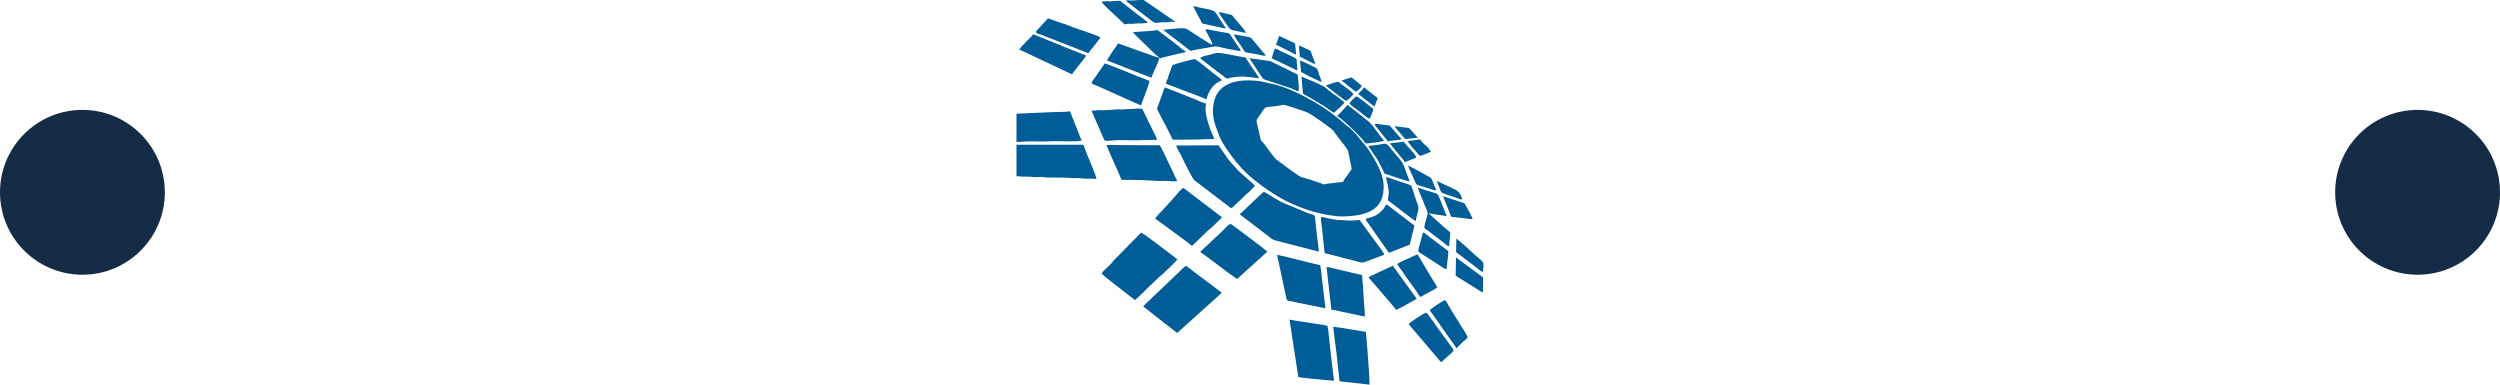
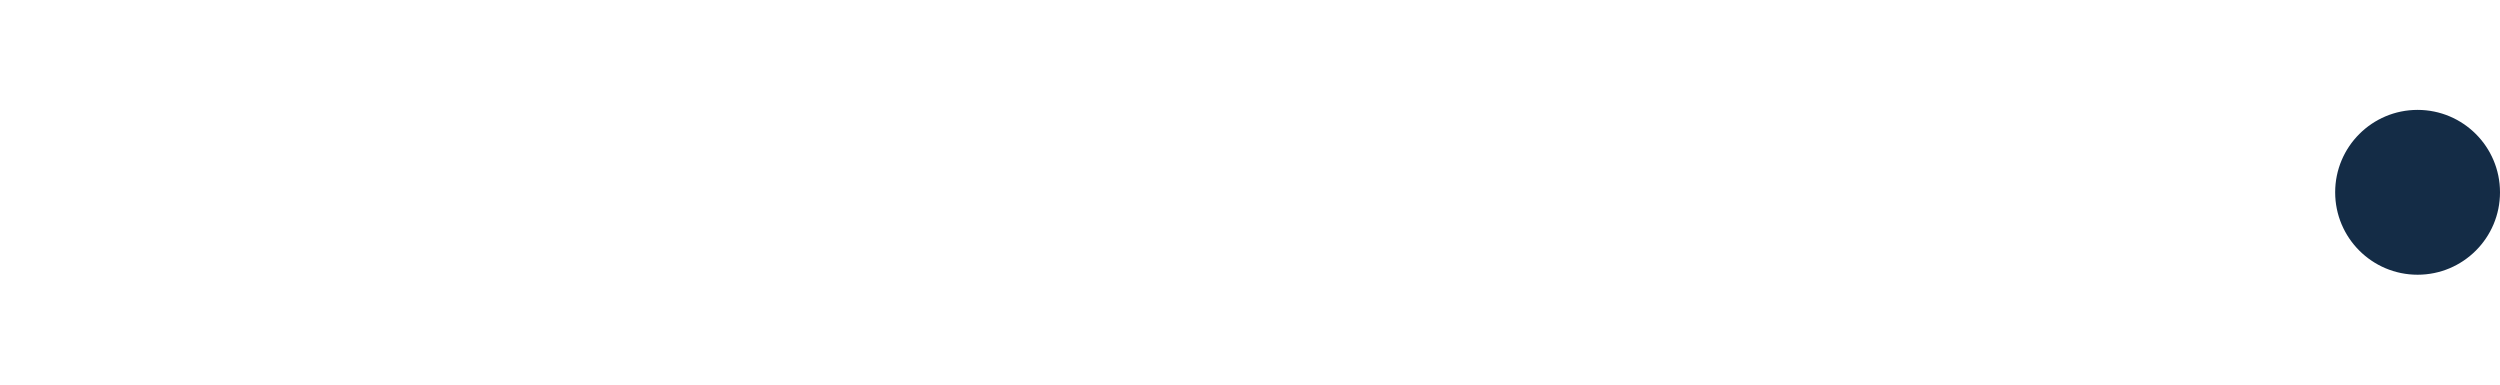
<svg xmlns="http://www.w3.org/2000/svg" width="91" height="14" viewBox="0 0 91 14" fill="none">
-   <circle cx="3" cy="7" r="3" fill="#142C46" />
  <circle cx="88" cy="7" r="3" fill="#142C46" />
  <g clip-path="url(#clip0_255_5)">
-     <path fill-rule="evenodd" clip-rule="evenodd" d="M48.288 6.69C48.275 6.692 48.235 6.706 48.217 6.709C48.163 6.717 48.123 6.687 48.085 6.673L47.699 6.543C47.385 6.441 47.386 6.485 47.14 6.303C47.107 6.278 47.102 6.282 47.075 6.261L46.431 5.785C46.365 5.709 46.312 5.631 46.249 5.553L46.08 5.325C45.91 5.076 45.906 5.203 45.849 4.924C45.84 4.877 45.83 4.816 45.815 4.752C45.733 4.399 45.703 4.401 45.802 4.269C46.108 3.863 45.951 3.908 46.385 3.869C46.761 3.835 46.6 3.758 47.017 3.896L47.289 3.988C47.367 4.018 47.465 4.049 47.548 4.076C47.733 4.137 48.499 4.712 48.521 4.74C48.59 4.828 48.628 4.895 48.696 4.982C48.863 5.194 49.053 5.419 49.075 5.518L49.127 5.778C49.224 6.268 49.238 6.081 49.044 6.38C49.005 6.439 48.903 6.56 48.888 6.619L48.288 6.69L48.288 6.69ZM49.418 4.958C49.345 4.909 49.303 4.856 49.242 4.796C49.216 4.77 49.179 4.749 49.155 4.72C49.127 4.688 49.101 4.651 49.08 4.619C49.041 4.604 49.029 4.578 48.986 4.544C48.948 4.514 48.932 4.492 48.891 4.458C48.579 4.199 48.237 3.936 47.883 3.732C47.451 3.484 46.928 3.216 46.443 3.084L45.897 2.96C45.533 2.91 45.043 2.897 44.721 3.057C44.679 3.078 44.654 3.091 44.603 3.119C44.498 3.175 44.404 3.265 44.337 3.362C44.103 3.705 44.108 4.209 44.25 4.592L44.381 4.948C44.522 5.283 44.776 5.608 44.993 5.89L45.111 6.023C45.476 6.487 46.335 7.076 46.839 7.329C47.063 7.442 47.533 7.63 47.762 7.691C47.809 7.704 47.843 7.715 47.884 7.725L48.147 7.789C48.312 7.828 48.71 7.884 48.877 7.88C49.639 7.86 50.425 7.71 50.362 6.699C50.339 6.316 50.067 5.835 49.865 5.526C49.82 5.458 49.773 5.39 49.723 5.327C49.696 5.295 49.663 5.256 49.642 5.227L49.418 4.958L49.418 4.958ZM44.469 10.659C44.434 10.622 44.359 10.568 44.312 10.532L43.412 9.858C43.384 9.836 43.37 9.819 43.335 9.794C43.281 9.755 43.226 9.722 43.181 9.676C43.14 9.696 43.168 9.679 43.138 9.7C43.044 9.766 43.033 9.792 42.966 9.855L41.61 11.148L42 11.457C42.037 11.486 42.039 11.493 42.08 11.522L42.85 12.12L44.47 10.66L44.469 10.659ZM41.612 10.65C41.648 10.613 41.659 10.593 41.701 10.555L42.189 10.088C42.236 10.036 42.239 10.047 42.288 10.006C42.31 9.989 42.822 9.508 42.856 9.438C42.703 9.324 41.646 8.499 41.536 8.468L40.627 9.391C40.493 9.517 40.513 9.524 40.457 9.583C40.381 9.663 40.15 9.862 40.097 9.954L40.266 10.108C40.269 10.11 40.276 10.114 40.279 10.116C40.304 10.134 40.288 10.123 40.312 10.143L41.248 10.873C41.281 10.9 41.272 10.901 41.315 10.924L41.612 10.65L41.612 10.65ZM44.805 7.575C44.887 7.543 44.865 7.552 44.933 7.485L45.412 7.026C45.446 6.999 45.437 7.016 45.475 6.98C45.511 6.946 45.534 6.914 45.573 6.876C45.623 6.828 45.647 6.817 45.676 6.753C45.673 6.749 45.668 6.737 45.666 6.74L45.127 6.262C45.051 6.204 45.022 6.143 44.951 6.076L44.788 5.895C44.755 5.856 44.743 5.84 44.715 5.806L44.352 5.288L42.818 5.296C42.822 5.384 42.939 5.552 42.984 5.64L43.113 5.91C43.188 6.048 43.412 6.521 43.492 6.578C43.523 6.601 43.546 6.614 43.578 6.639L44.805 7.575L44.805 7.575ZM46.314 8.708C46.369 8.744 46.645 8.811 46.718 8.826C46.74 8.831 46.76 8.838 46.772 8.842L47.793 9.104C47.847 9.12 47.956 9.14 48.007 9.161C48.007 9.11 47.994 9.043 47.987 8.982L47.931 8.511C47.829 7.696 47.929 7.869 47.63 7.768L46.662 7.362C46.44 7.251 46.225 7.097 46.007 6.981C45.918 7.034 45.169 7.775 45.125 7.799L46.314 8.708L46.314 8.708ZM37 6.413C37.329 6.446 37.342 6.412 37.669 6.448C37.726 6.454 37.839 6.438 37.904 6.439C37.977 6.439 38.056 6.461 38.12 6.461L38.806 6.467C39.13 6.5 39.03 6.475 39.257 6.482L39.492 6.504C39.689 6.51 39.626 6.488 39.909 6.514C39.913 6.423 39.634 5.78 39.581 5.652C39.545 5.566 39.52 5.5 39.496 5.434C39.482 5.396 39.47 5.352 39.459 5.323C39.434 5.261 39.438 5.27 39.349 5.269L37 5.267L37 6.413ZM48.265 11.848C48.076 11.799 47.029 11.667 46.938 11.63L47.259 13.726C47.331 13.742 47.52 13.761 47.596 13.769C47.84 13.793 48.398 13.854 48.564 13.855C48.535 13.789 48.36 12.13 48.359 12.127C48.359 12.127 48.345 11.875 48.305 11.859C48.286 11.851 48.265 11.848 48.265 11.848L48.265 11.848ZM42.684 5.085C42.913 5.085 43.177 5.08 43.426 5.081C43.691 5.083 43.928 5.055 44.196 5.063C44.175 4.954 44.074 4.792 44.018 4.606C43.937 4.338 43.839 4.062 43.902 3.77C43.787 3.748 43.598 3.656 43.495 3.613L42.793 3.332C42.77 3.323 42.737 3.312 42.705 3.3L42.396 3.179L42.147 3.866C42.105 3.993 42.11 3.95 42.193 4.118C42.263 4.26 42.643 4.962 42.684 5.085L42.684 5.085ZM44.013 8.354C44.048 8.319 44.051 8.326 44.085 8.3L44.484 7.911L43.248 6.969C43.196 6.93 43.109 6.86 43.065 6.841C42.995 6.874 42.794 7.126 42.73 7.197L42.421 7.538C42.361 7.616 42.101 7.862 42.046 7.954L42.559 8.329C42.746 8.472 43.246 8.825 43.39 8.951L44.012 8.353L44.013 8.354ZM50.385 9.272C50.357 9.169 50.282 9.099 50.221 9.008L49.49 8.008C49.366 8.015 49.242 8.031 49.111 8.029L48.756 8.007C48.517 8.005 48.195 7.905 48.093 7.895C48.066 7.975 48.099 8.157 48.113 8.244L48.217 9.215C48.325 9.236 48.397 9.26 48.486 9.281C48.584 9.304 48.673 9.326 48.786 9.359C49.021 9.427 49.153 9.446 49.374 9.508C49.455 9.531 49.562 9.579 49.659 9.544L50.385 9.272L50.385 9.272ZM40.822 6.545C41.064 6.55 41.289 6.553 41.531 6.553L42.199 6.589C42.312 6.589 42.411 6.575 42.524 6.589C42.646 6.604 42.728 6.607 42.852 6.594L42.384 5.609C42.33 5.506 42.286 5.4 42.217 5.289L40.273 5.278L40.338 5.431C40.419 5.642 40.777 6.406 40.822 6.545L40.822 6.545ZM46.131 9.161C46.087 9.103 44.857 8.183 44.798 8.147C44.705 8.174 44.573 8.331 44.508 8.397L44.088 8.791C43.976 8.911 43.941 8.925 43.872 8.99L43.686 9.173C43.916 9.316 44.917 10.104 45.033 10.153L46.131 9.161ZM46.486 9.276L46.816 10.821C46.849 10.993 46.85 10.919 47.171 11.005L48.245 11.22L48.106 10.024C48.093 9.89 48.078 9.783 48.058 9.655L47.227 9.451C47.1 9.419 46.984 9.392 46.854 9.358L46.486 9.276L46.486 9.276ZM37 4.139L37 5.166C37.206 5.166 37.39 5.14 37.597 5.145C37.802 5.15 38.008 5.157 38.211 5.143C38.503 5.123 39.147 5.175 39.375 5.117C39.366 5.097 39.361 5.091 39.351 5.068L38.945 4.048C38.842 4.085 38.297 4.075 38.238 4.084L37 4.139ZM48.645 12.831C48.67 13.019 48.678 13.168 48.703 13.369C48.724 13.53 48.743 13.709 48.76 13.879L49.852 14L49.838 13.625C49.835 13.582 49.832 13.556 49.831 13.515C49.829 13.471 49.831 13.449 49.822 13.4L49.797 13.046C49.797 13.016 49.784 12.835 49.779 12.795L49.719 12.079L48.819 11.933C48.756 11.929 48.599 11.896 48.531 11.897C48.529 11.897 48.527 11.9 48.528 11.902L48.645 12.831L48.645 12.831ZM39.728 4.025L40.191 5.086C40.229 5.167 40.455 5.104 40.682 5.1C41.029 5.095 41.261 5.118 41.639 5.099C41.789 5.092 41.948 5.094 42.111 5.09C42.105 5.001 42.02 4.87 41.986 4.798L41.578 3.959C41.507 3.957 41.427 3.947 41.355 3.953C41.267 3.961 41.23 3.974 41.135 3.969C41.038 3.964 41.003 3.971 40.913 3.982C40.828 3.993 40.748 3.974 40.665 3.981L40.196 4.014C40.121 4.019 40.045 4.002 39.969 4.011C39.864 4.024 39.84 4.028 39.729 4.025L39.728 4.025ZM48.461 11.279C48.559 11.279 48.68 11.314 48.799 11.338L49.529 11.491C49.576 11.501 49.633 11.516 49.68 11.519C49.679 11.41 49.674 11.241 49.657 11.143L49.611 10.393C49.599 10.267 49.581 10.141 49.581 10.014L49.08 9.896C49.063 9.891 49.023 9.879 48.998 9.875C48.821 9.845 48.368 9.711 48.286 9.724L48.462 11.279L48.461 11.279ZM50.483 7.446C50.45 7.459 50.455 7.437 50.419 7.502C50.322 7.678 50.394 7.56 50.277 7.686C49.951 8.037 49.569 7.845 49.779 8.092L50.56 9.207C50.614 9.18 50.587 9.187 50.653 9.166L51.313 8.908L51.486 8.209C51.397 8.15 51.33 8.089 51.228 8.015L50.483 7.445L50.483 7.446ZM42.438 3.046L43.384 3.406C43.44 3.43 43.498 3.443 43.55 3.468C43.679 3.527 43.777 3.545 43.915 3.616C43.985 3.344 44.12 3.106 44.37 2.976C44.413 2.954 44.437 2.946 44.476 2.919C44.444 2.859 44.259 2.736 44.207 2.697C44.068 2.594 43.569 2.166 43.484 2.151C43.452 2.144 42.701 2.341 42.671 2.379C42.667 2.384 42.561 2.678 42.549 2.716C42.529 2.781 42.52 2.82 42.503 2.865C42.473 2.944 42.464 2.93 42.438 3.046L42.438 3.046ZM39.735 3.015C39.755 3.048 39.723 3.025 39.77 3.056C39.791 3.071 39.801 3.067 39.82 3.073C39.857 3.085 39.877 3.103 39.918 3.121C39.977 3.146 40.055 3.174 40.113 3.203L41.532 3.838L41.69 3.407C41.724 3.292 41.829 3.06 41.841 2.944L41.443 2.789C41.343 2.748 40.246 2.3 40.214 2.309L39.845 2.839C39.814 2.888 39.741 2.967 39.735 3.015L39.735 3.015ZM37.093 1.797L38.798 2.599C38.903 2.645 38.856 2.64 39.031 2.705C39.046 2.635 39.072 2.642 39.146 2.536L39.464 2.13C39.511 2.069 39.511 2.09 39.517 2.004C39.403 1.983 38.714 1.691 38.559 1.631L37.697 1.282C37.684 1.278 37.667 1.271 37.655 1.266C37.628 1.256 37.632 1.256 37.605 1.248C37.577 1.278 37.577 1.288 37.553 1.318L37.352 1.515C37.298 1.567 37.316 1.577 37.223 1.658C37.163 1.71 37.153 1.748 37.093 1.797L37.093 1.797ZM37.696 1.157C37.747 1.229 37.754 1.216 37.867 1.254L37.919 1.272C37.924 1.274 37.929 1.275 37.933 1.277L38.218 1.39C38.221 1.392 38.226 1.393 38.23 1.395C38.234 1.397 38.239 1.399 38.243 1.4L39.237 1.786C39.287 1.808 39.297 1.816 39.36 1.837L39.616 1.936L40.056 1.373C39.997 1.304 39.664 1.206 39.562 1.167L39.026 0.981C38.99 0.967 38.995 0.964 38.964 0.952L38.765 0.881C38.724 0.864 38.697 0.862 38.654 0.847L38.15 0.668L37.696 1.157L37.696 1.157ZM49.868 10.059C49.83 10.085 49.848 10.07 49.821 10.11L50.143 10.477C50.168 10.505 50.173 10.516 50.2 10.545L50.576 10.983C50.621 11.036 50.656 11.081 50.7 11.129L50.821 11.278C50.91 11.253 51.362 10.989 51.486 10.926L51.568 10.873C51.533 10.827 51.494 10.777 51.454 10.719L50.803 9.816C50.769 9.77 50.726 9.721 50.703 9.67L49.868 10.059L49.868 10.059ZM51.909 11.377C51.825 11.405 51.324 11.724 51.276 11.801C51.319 11.864 51.379 11.917 51.426 11.978L52.389 13.107C52.403 13.125 52.396 13.126 52.421 13.147C52.453 13.176 52.45 13.167 52.475 13.18C52.504 13.145 52.548 13.111 52.584 13.072C52.622 13.031 52.854 12.85 52.912 12.757C52.874 12.668 52.841 12.631 52.788 12.564L52.225 11.79C52.191 11.736 52.213 11.756 52.167 11.704C52.145 11.678 52.126 11.652 52.105 11.621C52.056 11.548 51.978 11.417 51.908 11.377L51.909 11.377ZM42.338 1.086L43.333 1.852C43.377 1.841 43.397 1.834 43.451 1.825C43.502 1.816 43.522 1.812 43.573 1.802L44.197 1.693C44.33 1.675 44.542 1.754 44.675 1.776L45.157 1.863C45.16 1.796 45.131 1.783 45.069 1.69L44.849 1.367C44.724 1.175 44.8 1.226 44.459 1.164L43.973 1.073C43.939 1.066 43.961 1.07 43.926 1.067C43.923 1.067 43.917 1.066 43.914 1.066C43.911 1.066 43.905 1.065 43.903 1.065L43.878 1.062C43.92 1.217 44.134 1.507 44.132 1.637C43.898 1.526 43.391 1.163 43.181 1.049C43.076 0.991 42.482 1.076 42.338 1.086L42.338 1.086ZM40.291 2.196C40.344 2.227 40.407 2.243 40.48 2.272L41.913 2.831C41.954 2.671 42.202 2.212 42.193 2.11L42.104 2.076C42.053 2.063 42.025 2.056 41.992 2.041L41.793 1.97C41.785 1.967 41.758 1.953 41.758 1.953C41.738 1.945 41.72 1.94 41.7 1.934C41.663 1.923 41.629 1.915 41.593 1.899L40.698 1.578C40.644 1.671 40.555 1.789 40.492 1.879L40.291 2.196L40.291 2.196ZM43.696 2.105C43.7 2.147 43.697 2.131 43.797 2.205L44.282 2.585C44.319 2.614 44.361 2.635 44.41 2.676L44.594 2.818C44.689 2.898 44.666 2.838 44.924 2.807C44.972 2.801 45.198 2.784 45.224 2.786C45.308 2.793 45.425 2.798 45.52 2.809L45.832 2.849C45.787 2.748 45.383 2.193 45.347 2.097L45.028 2.039C44.853 2.009 44.388 1.897 44.251 1.932C44.187 1.95 44.148 1.959 44.079 1.981C43.988 2.009 43.759 2.039 43.696 2.105L43.696 2.105ZM50.862 9.61C50.889 9.666 50.883 9.659 50.917 9.7C50.947 9.737 50.94 9.735 50.968 9.775C50.994 9.81 50.996 9.8 51.024 9.847C51.131 10.027 51.453 10.442 51.598 10.665L51.699 10.815C51.752 10.785 51.783 10.76 51.851 10.728C51.925 10.694 52.267 10.509 52.318 10.46L52.043 10.001C52.009 9.944 51.984 9.899 51.954 9.856L51.598 9.255L51.307 9.386C51.232 9.42 50.9 9.569 50.862 9.61L50.862 9.61ZM52.011 6.959C51.891 6.918 51.733 6.875 51.618 6.827C51.617 6.91 51.742 7.17 51.779 7.264L51.85 7.447C51.867 7.493 51.867 7.485 51.888 7.529C51.899 7.551 51.898 7.55 51.91 7.58C51.921 7.608 51.919 7.604 51.931 7.635C51.987 7.781 51.975 7.762 51.931 7.918C51.795 8.411 51.812 8.248 52.063 8.461L52.514 8.804C52.64 8.889 52.66 8.963 52.75 8.954C52.749 8.793 52.804 8.573 52.784 8.453C52.681 8.388 52.12 7.86 52.004 7.767C52.064 7.77 52.122 7.789 52.176 7.794L52.66 7.865C52.652 7.833 52.64 7.817 52.623 7.772L52.433 7.296C52.31 6.998 52.378 7.083 52.011 6.958L52.011 6.959ZM50.458 6.458C50.449 6.497 50.573 6.893 50.548 7.073C50.538 7.15 50.518 7.223 50.521 7.296C50.692 7.408 51.437 8.005 51.528 8.052C51.564 7.836 51.67 7.605 51.617 7.477C51.53 7.267 51.427 6.894 51.383 6.793C51.353 6.724 51.288 6.718 51.14 6.67L50.494 6.449C50.473 6.449 50.466 6.455 50.458 6.458L50.458 6.458ZM47.256 3.324C47.314 3.252 47.236 2.832 47.237 2.716L46.27 2.239C46.207 2.211 46.08 2.205 46.006 2.193L45.476 2.116L45.555 2.233C45.627 2.343 45.945 2.855 46.003 2.885L47.004 3.216C47.055 3.236 47.216 3.323 47.256 3.324L47.256 3.324ZM52.421 11.827C52.463 11.889 52.493 11.938 52.54 11.997L53.019 12.676C53.096 12.604 53.144 12.543 53.215 12.476C53.261 12.432 53.274 12.435 53.322 12.383C53.363 12.338 53.389 12.33 53.424 12.287C53.414 12.207 53.182 11.866 53.119 11.763L52.708 11.089C52.665 11.017 52.651 10.968 52.595 10.921C52.544 10.938 52.103 11.214 52.043 11.292L52.421 11.827L52.421 11.827ZM41.242 1.173C41.263 1.207 41.318 1.263 41.348 1.294L42.083 2.006C42.115 2.03 42.12 2.027 42.154 2.059C42.179 2.082 42.196 2.101 42.216 2.123C42.361 2.077 42.536 2.046 42.703 2.001L43.163 1.895C43.154 1.858 43.136 1.865 43.056 1.806L42.664 1.494C42.619 1.462 42.576 1.431 42.531 1.394L42.127 1.091C41.977 1.139 41.436 1.142 41.242 1.173L41.242 1.173ZM48.676 4.223C48.724 4.25 48.774 4.292 48.82 4.332L49.026 4.505C49.206 4.669 49.576 5.027 49.715 5.224C49.779 5.219 50.315 5.174 50.385 5.115C50.26 5.018 49.978 4.543 49.795 4.403L49.057 3.819L48.676 4.223L48.676 4.223ZM49.807 5.303C49.829 5.375 50.07 5.693 50.127 5.788L50.365 6.239C50.424 6.37 50.361 6.295 50.62 6.39C50.733 6.431 51.247 6.608 51.31 6.603L51.163 6.203C51.113 6.072 51.091 5.957 50.991 5.846C50.901 5.746 50.83 5.643 50.735 5.542C50.7 5.504 50.698 5.504 50.667 5.463C50.433 5.154 50.475 5.228 50.132 5.275C50.085 5.281 50.044 5.284 49.995 5.29C49.924 5.3 49.887 5.308 49.807 5.303L49.807 5.303ZM48.552 4.108C48.611 4.063 48.904 3.802 48.938 3.733C48.905 3.681 48.646 3.498 48.581 3.452C48.164 3.157 48.334 3.197 47.922 3.023C47.877 3.004 47.848 2.986 47.814 2.971L47.375 2.789L47.423 3.362C47.44 3.429 47.418 3.404 47.483 3.447C47.521 3.472 47.559 3.486 47.593 3.501L48.182 3.852C48.206 3.868 48.198 3.864 48.224 3.882C48.239 3.892 48.252 3.899 48.268 3.911C48.298 3.933 48.33 3.954 48.364 3.979L48.552 4.108L48.552 4.108ZM52.664 9.719C52.673 9.565 52.726 9.26 52.718 9.14C52.633 9.075 52.574 9.032 52.494 8.969L52.041 8.629C51.974 8.58 51.877 8.481 51.801 8.469C51.798 8.473 51.795 8.478 51.794 8.481C51.793 8.484 51.789 8.49 51.788 8.493L51.768 8.562C51.599 9.235 51.564 9.12 51.761 9.251L52.139 9.489C52.604 9.787 52.654 9.872 52.664 9.719L52.664 9.719ZM40.096 0.061C40.127 0.145 40.661 0.628 40.745 0.705C41.052 0.988 40.832 0.851 41.171 0.866C41.297 0.871 41.358 0.846 41.477 0.852C41.607 0.858 41.66 0.834 41.786 0.837C41.761 0.792 41.514 0.6 41.429 0.542L40.773 0.03C40.637 0.026 40.569 0.043 40.449 0.046C40.313 0.051 40.222 0.034 40.096 0.061ZM52.986 10.037L53.606 10.422C53.631 10.44 53.654 10.454 53.675 10.466C53.694 10.478 53.705 10.483 53.728 10.5C53.81 10.558 53.889 10.602 53.977 10.649L53.983 10.099L52.998 9.368L52.986 10.037L52.986 10.037ZM42.786 0.795L41.632 -3.89734e-10C41.503 0.004 41.431 -0.005 41.303 0.013C41.197 0.028 41.096 0.002 40.988 0.017C41.005 0.061 41.013 0.056 41.064 0.097C41.1 0.126 41.114 0.135 41.157 0.166C41.229 0.22 41.276 0.264 41.349 0.317L41.911 0.75C42.081 0.891 42.142 0.812 42.326 0.807C42.381 0.806 42.432 0.816 42.489 0.811C42.548 0.806 42.579 0.793 42.634 0.792C42.692 0.792 42.727 0.8 42.786 0.795L42.786 0.795ZM52.894 7.261L52.528 7.143L52.734 7.661C52.841 7.921 52.79 7.878 52.88 7.896L53.27 7.941C53.307 7.947 53.344 7.952 53.38 7.957C53.436 7.966 53.541 7.98 53.602 7.975C53.593 7.893 53.389 7.554 53.34 7.454C53.302 7.377 53.277 7.386 53.211 7.367C53.111 7.337 52.998 7.294 52.894 7.261L52.894 7.261ZM44.603 1.04C44.597 0.955 44.622 1.03 44.574 0.956L44.423 0.729C44.154 0.331 44.323 0.413 43.633 0.267C43.555 0.25 43.501 0.224 43.435 0.231L43.607 0.569C43.644 0.642 43.668 0.666 43.703 0.741C43.746 0.833 43.735 0.854 43.826 0.869L44.489 1.014C44.517 1.018 44.557 1.025 44.604 1.04L44.603 1.04ZM53.736 9.734C53.842 9.815 53.887 9.877 53.98 9.902C54.009 9.45 54.067 9.629 53.639 9.233C53.594 9.191 53.557 9.163 53.516 9.121C53.489 9.094 53.071 8.711 53.01 8.683L53.001 9.176L53.735 9.734L53.736 9.734ZM46.069 2.021C46.06 1.98 46.008 1.938 45.976 1.903L45.895 1.804C45.866 1.765 45.894 1.799 45.863 1.762L45.639 1.498C45.503 1.345 45.57 1.371 45.352 1.329C45.211 1.301 45.074 1.276 44.92 1.252C44.934 1.351 45.133 1.61 45.204 1.714C45.232 1.755 45.272 1.834 45.303 1.871C45.345 1.921 45.378 1.906 45.479 1.925L45.68 1.963C45.742 1.976 45.82 1.992 45.88 2.003C45.94 2.014 45.999 2.042 46.069 2.021ZM52.279 6.926L52.156 6.616C52.086 6.438 52.084 6.478 51.918 6.382C51.891 6.366 51.87 6.356 51.837 6.335L51.56 6.181C51.538 6.169 51.532 6.168 51.511 6.156L51.252 6.021C51.293 6.163 51.405 6.357 51.473 6.536C51.485 6.569 51.5 6.587 51.514 6.621C51.566 6.746 51.52 6.707 51.936 6.836C52.035 6.867 52.22 6.944 52.279 6.926L52.279 6.926ZM46.295 2.123L47.103 2.507C47.173 2.541 47.149 2.555 47.225 2.552L47.193 2.146C47.175 2.112 46.705 1.9 46.611 1.86C46.543 1.831 46.477 1.775 46.409 1.767C46.383 1.807 46.302 2.057 46.295 2.123ZM50.592 5.219L50.863 5.557C50.909 5.613 50.962 5.674 51.001 5.726C51.044 5.784 51.109 5.836 51.132 5.905L51.548 5.74C51.555 5.664 51.4 5.507 51.34 5.441C51.267 5.358 51.15 5.24 51.101 5.158L50.592 5.219ZM49.12 3.769C49.175 3.846 49.554 4.1 49.651 4.187C49.704 4.233 49.763 4.299 49.862 4.317C49.899 4.223 49.981 4.052 49.99 3.968C49.933 3.914 49.414 3.506 49.382 3.508C49.302 3.542 49.158 3.695 49.12 3.769L49.12 3.769ZM48.267 3.122L48.617 3.395C48.646 3.419 48.633 3.407 48.659 3.425C48.716 3.467 48.968 3.673 49.003 3.669C49.091 3.625 49.226 3.489 49.261 3.425C49.225 3.346 48.937 3.143 48.854 3.085C48.663 2.952 48.799 2.94 48.388 3.066L48.297 3.099C48.264 3.116 48.29 3.1 48.267 3.122L48.267 3.122ZM50.034 4.533C50.029 4.554 49.998 4.498 50.068 4.581L50.518 5.139L50.897 5.092C50.935 5.089 50.915 5.099 50.96 5.082C51.049 5.047 50.97 5.083 51.016 5.045C50.949 5.009 50.698 4.7 50.645 4.637C50.559 4.538 50.624 4.583 50.349 4.54C50.271 4.528 50.089 4.488 50.034 4.533L50.034 4.533ZM45.351 1.192C45.324 1.09 45.034 0.78 44.961 0.696C44.792 0.502 44.919 0.568 44.624 0.493L44.359 0.436C44.398 0.537 44.63 0.858 44.711 0.979C44.816 1.135 44.911 1.095 45.166 1.16L45.293 1.19C45.33 1.196 45.314 1.195 45.351 1.192L45.351 1.192ZM47.352 2.611C47.409 2.663 48.042 2.972 48.116 2.984C48.104 2.943 48.106 2.958 48.094 2.928C47.878 2.368 48.057 2.564 47.606 2.327C47.527 2.285 47.402 2.218 47.325 2.21C47.323 2.272 47.335 2.339 47.339 2.413C47.341 2.469 47.351 2.464 47.355 2.506C47.358 2.536 47.352 2.578 47.352 2.611L47.352 2.611ZM52.03 5.448C51.984 5.416 51.915 5.374 51.913 5.307C51.858 5.286 51.705 5.103 51.69 5.074L51.237 5.138C51.268 5.212 51.501 5.468 51.573 5.552C51.651 5.643 51.644 5.665 51.713 5.672C51.721 5.672 52.054 5.541 52.089 5.523L52.03 5.448ZM46.445 1.635C46.487 1.651 46.499 1.65 46.535 1.666L47.182 1.994C47.157 1.865 47.169 1.706 47.133 1.572C47.082 1.55 47.028 1.529 46.984 1.506L46.566 1.309C46.538 1.356 46.526 1.407 46.507 1.469C46.485 1.538 46.465 1.579 46.445 1.635L46.445 1.635ZM53.23 7.264C53.137 6.916 52.985 6.923 52.725 6.783L52.298 6.589L52.444 6.957C52.459 6.992 52.444 6.972 52.462 6.994C52.502 7.043 52.849 7.145 52.933 7.174C52.985 7.192 53.029 7.207 53.071 7.22C53.145 7.244 53.165 7.255 53.23 7.265L53.23 7.264ZM49.441 3.409C49.48 3.451 49.519 3.479 49.573 3.523C49.627 3.566 49.674 3.604 49.724 3.645L50.031 3.879L50.144 3.588C50.11 3.524 50.09 3.522 50.029 3.48L49.657 3.18C49.584 3.275 49.532 3.333 49.441 3.409L49.441 3.409ZM51.169 5.067C51.288 5.03 51.471 5.033 51.607 5.014L51.369 4.744C51.23 4.61 51.342 4.673 51.144 4.642C51.097 4.635 51.042 4.627 51.004 4.623L50.764 4.593C50.77 4.624 50.925 4.797 50.956 4.833C51.01 4.898 51.102 5.018 51.169 5.067L51.169 5.067ZM47.312 2.062C47.45 2.119 47.784 2.32 47.876 2.331C47.867 2.283 47.826 2.179 47.805 2.13L47.718 1.892C47.693 1.827 47.694 1.841 47.633 1.815C47.587 1.795 47.564 1.782 47.524 1.762L47.29 1.653C47.274 1.753 47.314 1.962 47.312 2.062L47.312 2.062ZM48.83 2.927C48.921 3.003 49.294 3.309 49.364 3.338C49.425 3.3 49.545 3.19 49.568 3.118L49.199 2.818C49.031 2.853 48.94 2.907 48.83 2.927L48.83 2.927ZM49.418 4.959C49.395 4.91 49.375 4.894 49.338 4.862C49.308 4.836 49.298 4.819 49.256 4.782C49.2 4.734 49.151 4.651 49.08 4.619C49.101 4.651 49.127 4.688 49.155 4.72C49.179 4.749 49.216 4.771 49.242 4.796C49.303 4.856 49.344 4.909 49.418 4.959ZM52.03 5.448C52.002 5.369 51.972 5.391 51.913 5.307C51.915 5.374 51.984 5.416 52.03 5.448Z" fill="#005D97" />
-   </g>
+     </g>
  <defs>
    <clipPath id="clip0_255_5">
-       <rect width="17" height="14" fill="white" transform="translate(37)" />
-     </clipPath>
+       </clipPath>
  </defs>
</svg>